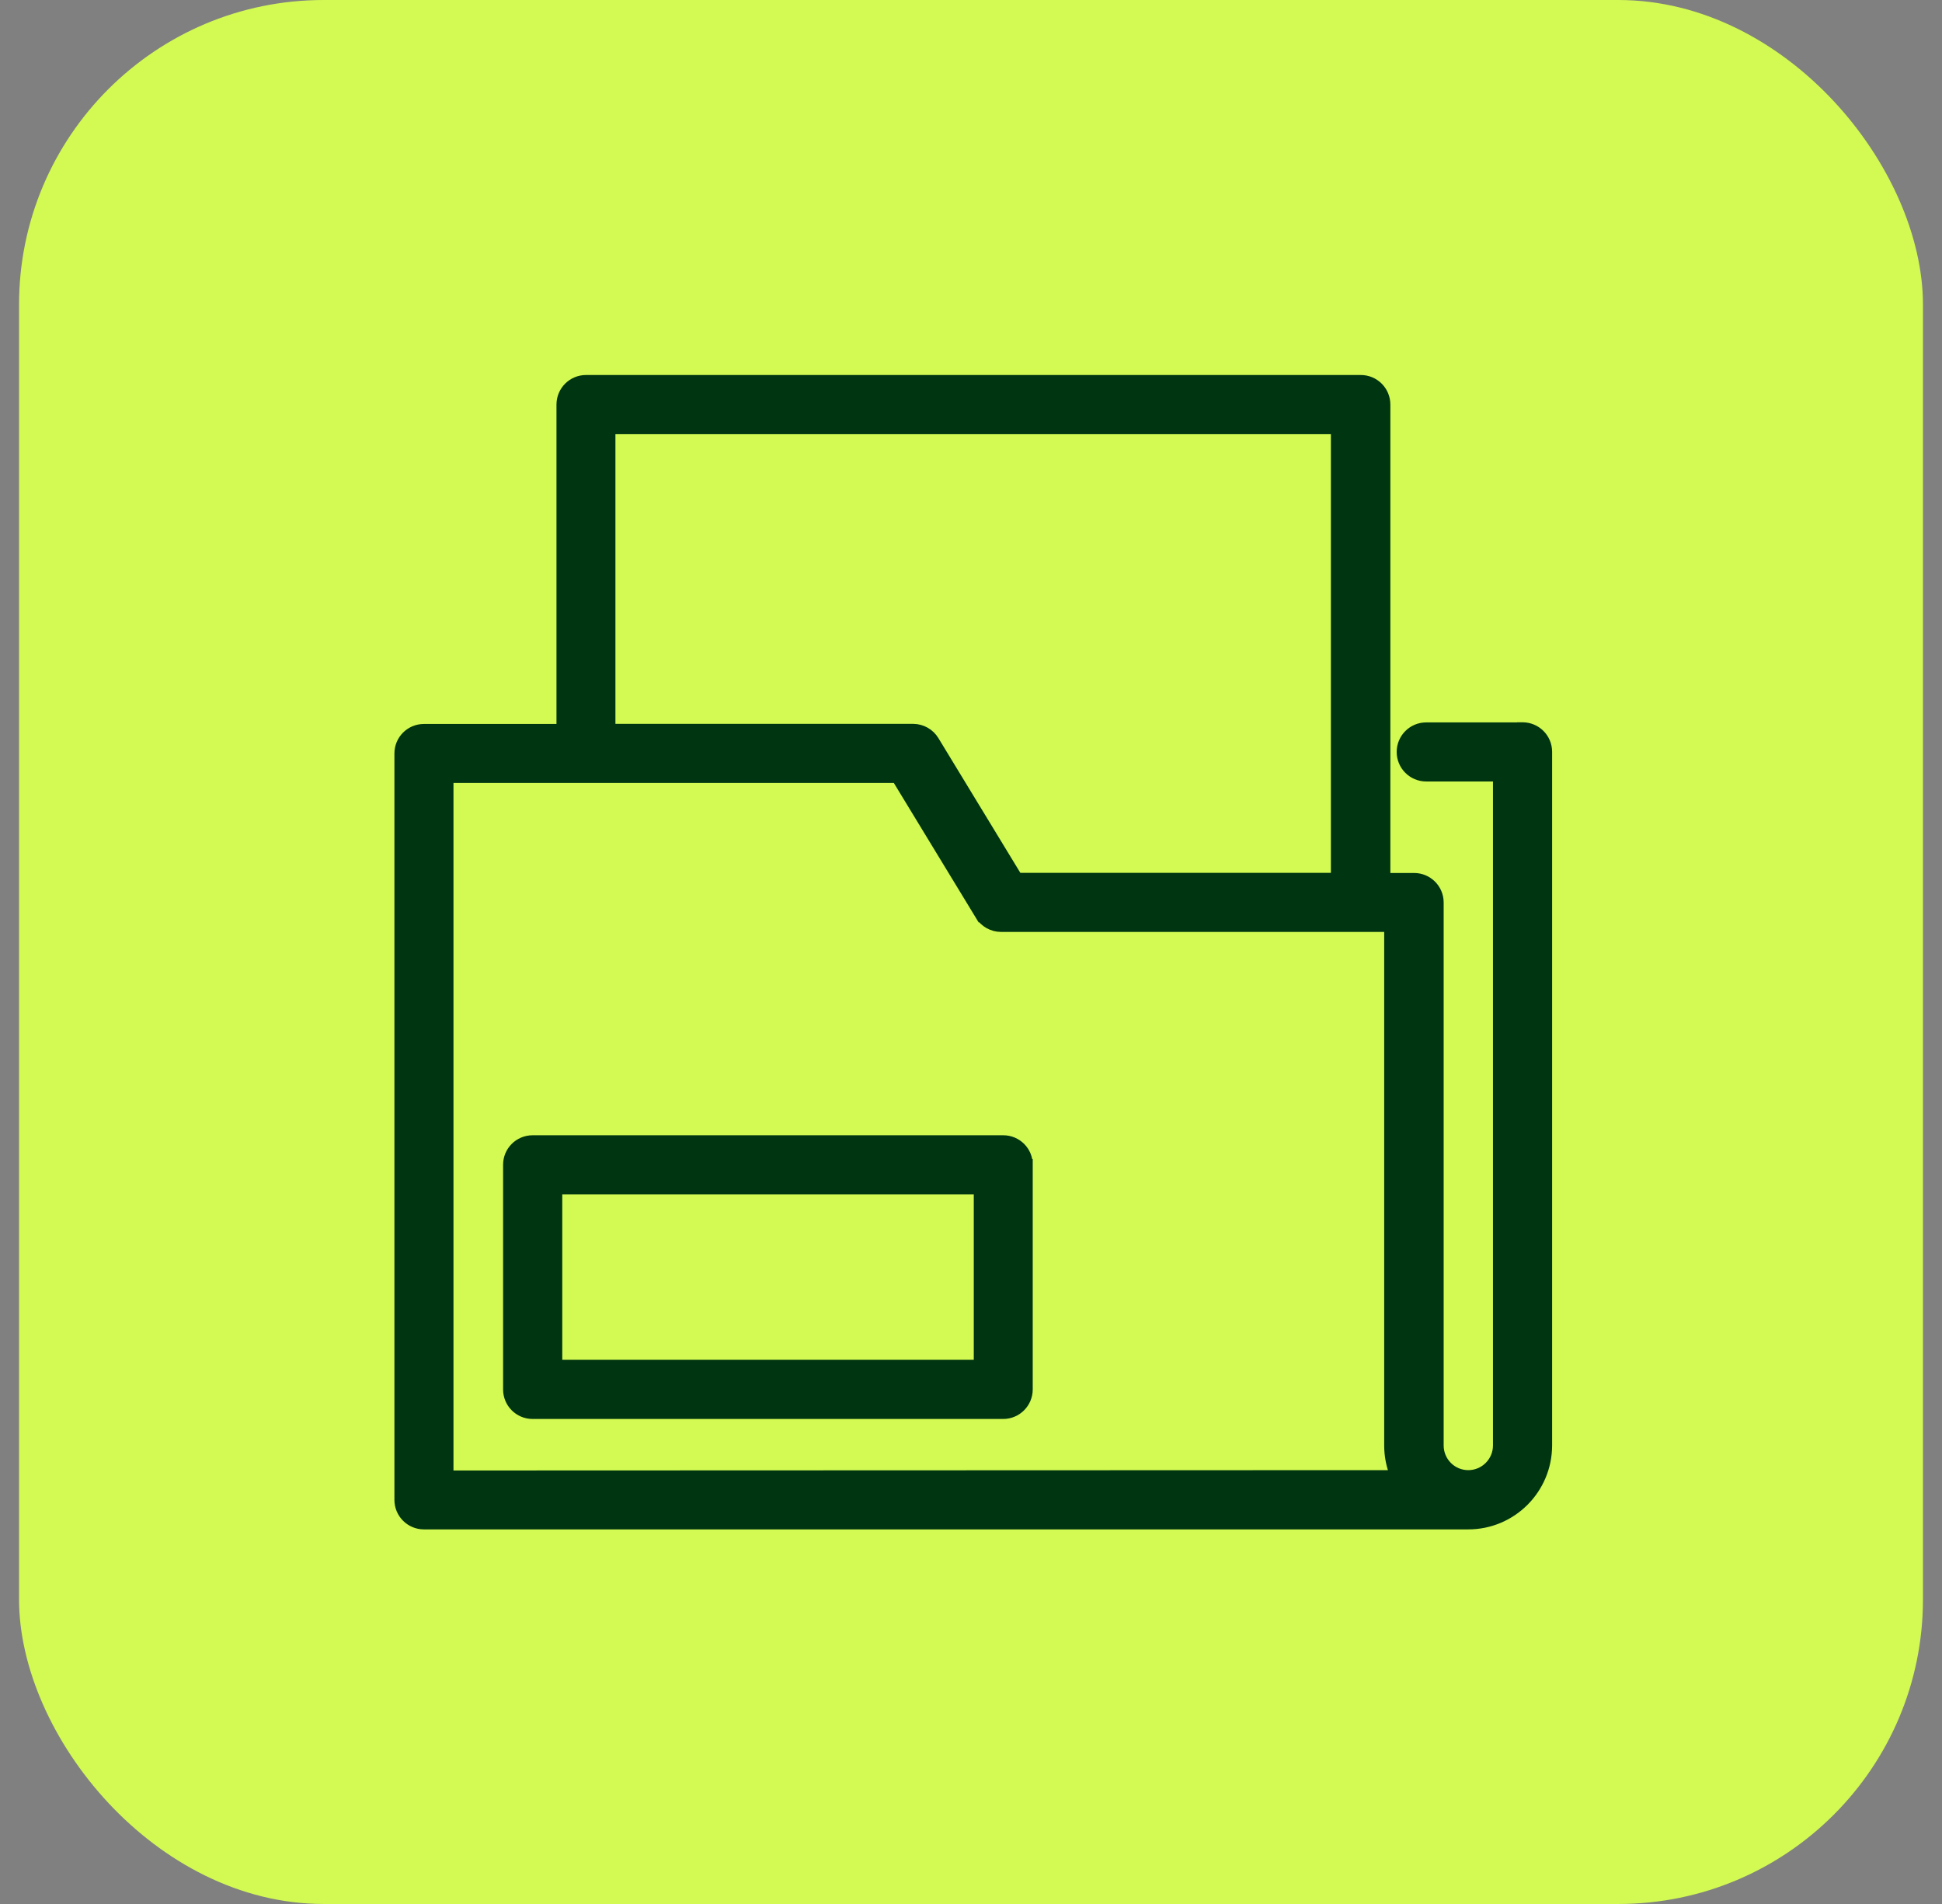
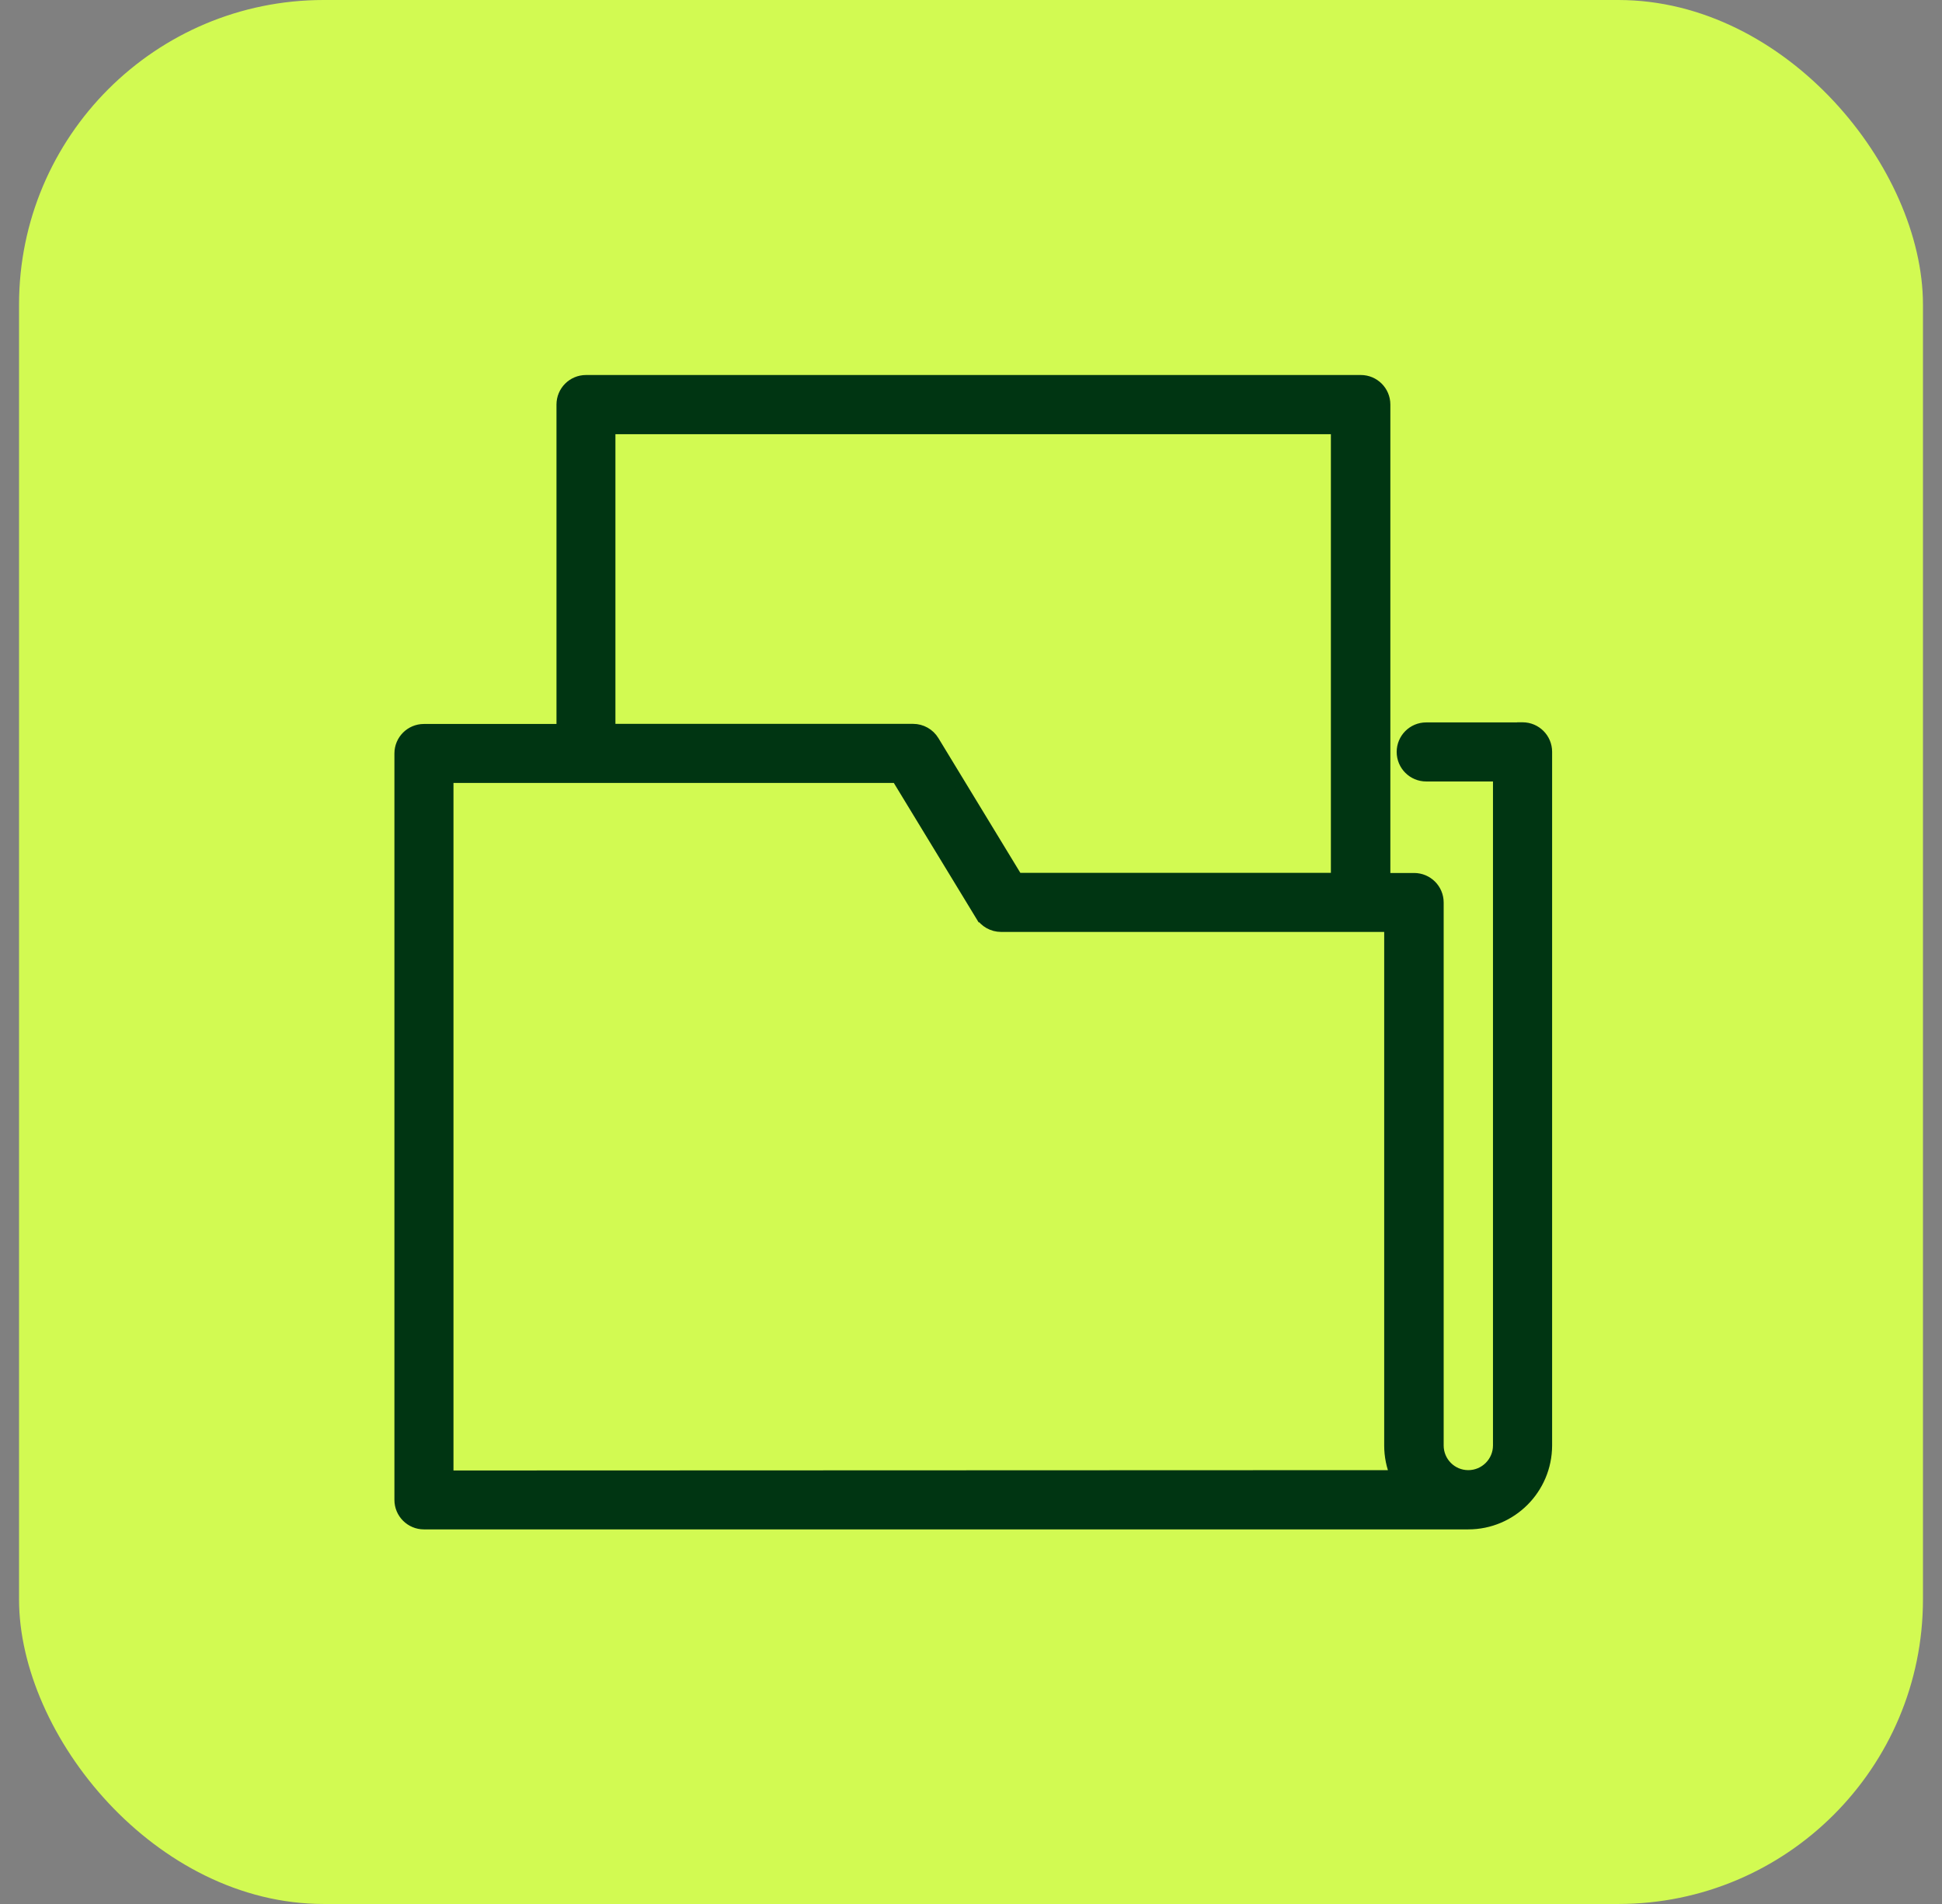
<svg xmlns="http://www.w3.org/2000/svg" width="51" height="50" viewBox="0 0 51 50" fill="none">
  <rect x="0" y="0" width="51" height="50" fill="#808080" stroke="none" />
  <rect x="0.5" width="50" height="50" rx="8" fill="#D2FA52" />
  <path d="M40.102 19.283C40.071 19.275 40.038 19.27 40.005 19.268L39.993 19.189C40.021 19.175 40.076 19.21 40.102 19.283ZM37.454 20.372H39.358V37.959C39.358 38.399 38.999 38.757 38.56 38.757C38.118 38.757 37.763 38.399 37.763 37.959V23.7C37.763 23.353 37.481 23.075 37.137 23.075H36.363V10.624C36.363 10.276 36.081 9.998 35.738 9.998H15.39C15.042 9.998 14.764 10.28 14.764 10.624V19.162H11.133C10.787 19.162 10.508 19.441 10.508 19.787V39.388C10.508 39.735 10.79 40.013 11.133 40.013H38.557C39.69 40.013 40.608 39.095 40.611 37.96V37.959V19.743C40.611 19.396 40.329 19.118 39.986 19.118H39.923L39.921 19.121H37.454C37.107 19.121 36.829 19.403 36.829 19.746C36.829 20.094 37.111 20.372 37.454 20.372ZM16.012 11.252H35.101V23.072H26.712L24.515 19.46C24.402 19.274 24.198 19.159 23.979 19.159H16.012V11.252ZM26.29 24.323H36.501V37.959C36.501 38.235 36.556 38.506 36.663 38.757L11.759 38.766V20.41H23.557L25.754 24.021L25.882 23.944L25.754 24.022L25.754 24.022C25.866 24.208 26.071 24.323 26.29 24.323Z" fill="#003512" stroke="#003512" stroke-width="0.3" />
-   <path d="M26.971 30.589C26.974 30.241 26.691 29.963 26.349 29.963H13.987C13.641 29.963 13.362 30.242 13.362 30.588V36.487C13.362 36.834 13.641 37.113 13.987 37.113H26.346C26.693 37.113 26.971 36.831 26.971 36.487V30.589ZM26.971 30.589C26.971 30.59 26.971 30.59 26.971 30.59L26.821 30.588H26.971V30.589ZM25.723 35.859H14.616V31.214H25.723V35.859Z" fill="#003512" stroke="#003512" stroke-width="0.3" />
</svg>